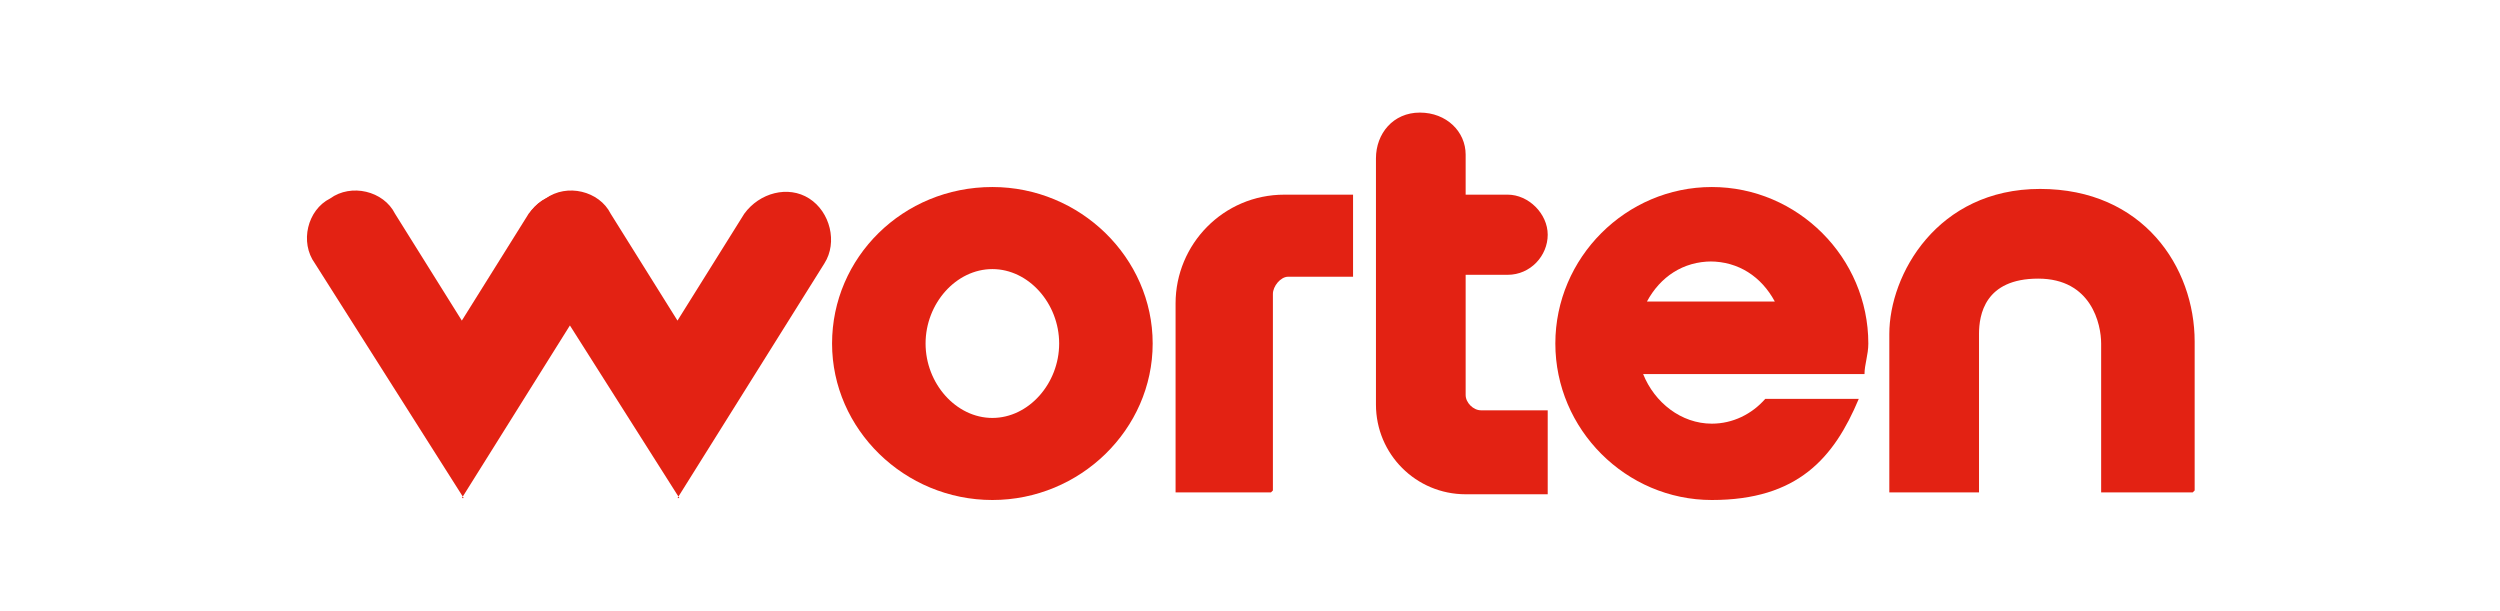
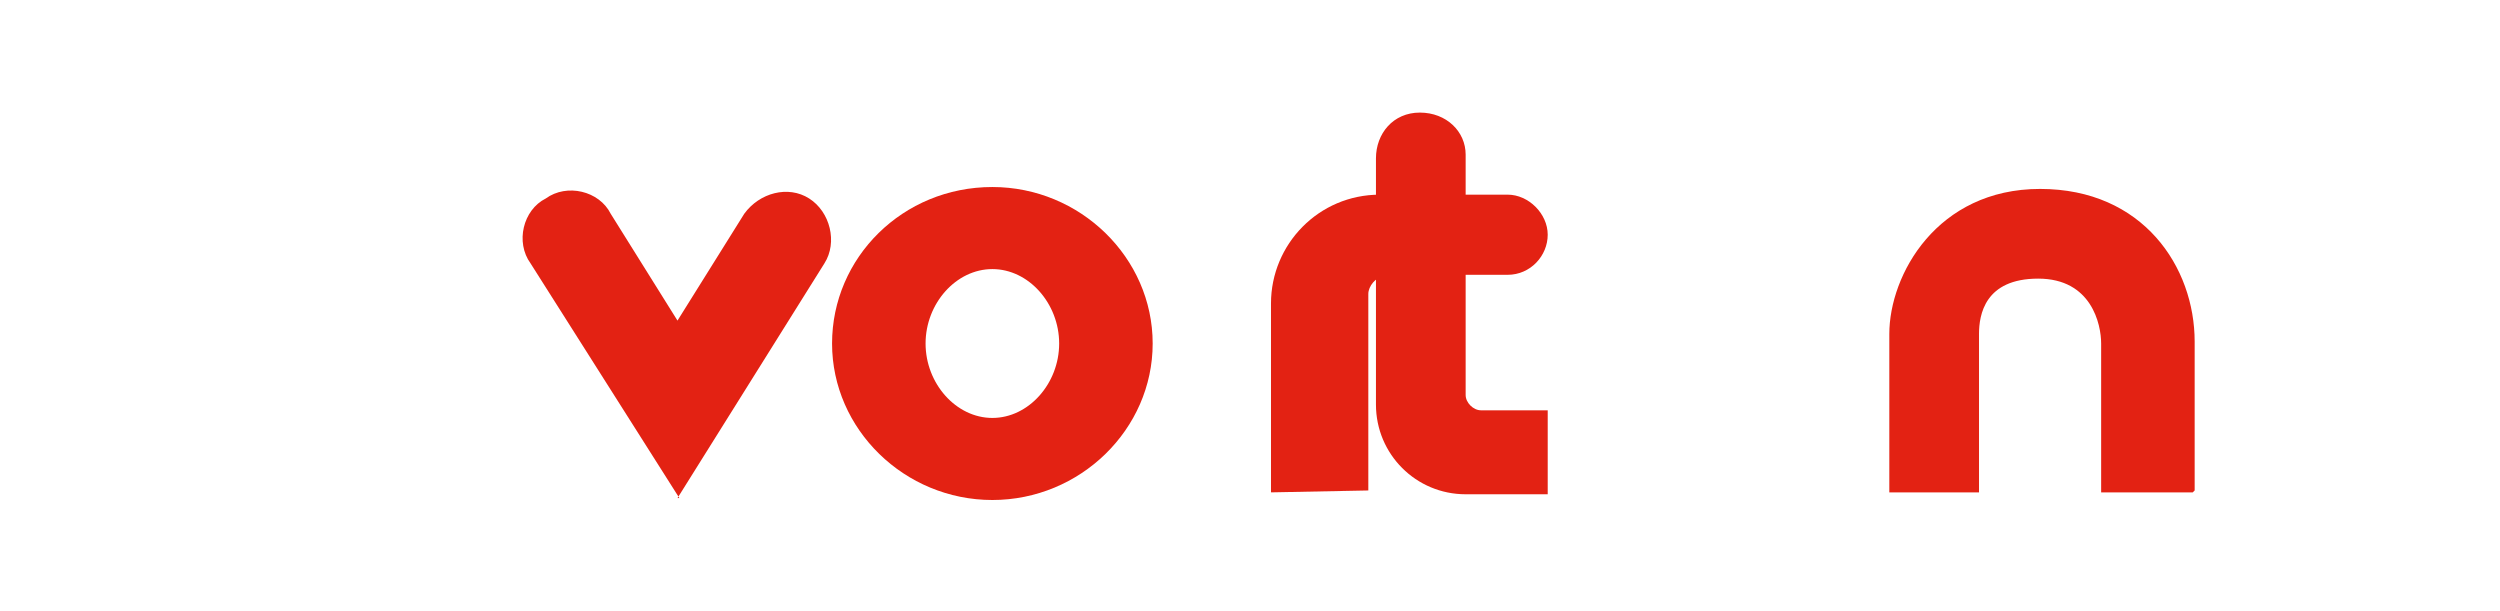
<svg xmlns="http://www.w3.org/2000/svg" id="Capa_1" viewBox="0 0 131 32">
  <defs>
    <style>      .st0 {        fill: #e32213;      }    </style>
  </defs>
-   <path class="st0" d="M24.3,26.1l-7.8-12.3c-.8-1.1-.4-2.8.8-3.4,1.1-.8,2.8-.4,3.4.8l3.5,5.6,3.5-5.6c.8-1.1,2.3-1.5,3.4-.8s1.5,2.3.8,3.4l-7.7,12.3h0Z" />
  <path class="st0" d="M35.6,26.1l-7.8-12.3c-.8-1.1-.4-2.8.8-3.4,1.1-.8,2.8-.4,3.4.8l3.5,5.6,3.5-5.6c.8-1.1,2.3-1.5,3.4-.8s1.5,2.3.8,3.4l-7.7,12.3h0Z" />
  <path class="st0" d="M52,9.8c-4.7,0-8.4,3.7-8.4,8.2s3.8,8.2,8.4,8.2,8.4-3.7,8.4-8.2-3.8-8.2-8.4-8.2ZM52,21.9c-1.9,0-3.5-1.8-3.5-3.9s1.6-3.9,3.5-3.9,3.5,1.8,3.5,3.9-1.6,3.9-3.5,3.9Z" />
-   <path class="st0" d="M66.6,25.8h-5v-9.9c0-3.1,2.5-5.7,5.7-5.7h3.6v4.3h-3.4c-.4,0-.8.5-.8.9v10.3h0Z" />
+   <path class="st0" d="M66.6,25.8v-9.9c0-3.1,2.5-5.7,5.7-5.7h3.6v4.3h-3.4c-.4,0-.8.5-.8.9v10.3h0Z" />
  <path class="st0" d="M76.8,20.6v-6.2h2.2c1.2,0,2.1-1,2.1-2.1s-1-2.1-2.1-2.1h-2.2v-2.1c0-1.2-1-2.2-2.4-2.2s-2.3,1.1-2.3,2.4v12.9c0,2.6,2.1,4.7,4.7,4.7h4.3v-4.4h-3.5c-.4,0-.8-.4-.8-.8h0Z" />
-   <path class="st0" d="M97.7,19.6c0-.5.2-1,.2-1.6,0-4.5-3.7-8.2-8.2-8.2s-8.2,3.7-8.2,8.2,3.7,8.2,8.2,8.2,6.4-2.2,7.7-5.3h-4.9c-.7.8-1.7,1.3-2.8,1.3-1.6,0-3-1.1-3.6-2.6h11.6ZM89.6,13.7c1.5,0,2.7.8,3.4,2.1h-6.7c.7-1.3,1.9-2.1,3.4-2.1h0Z" />
  <path class="st0" d="M114.9,25.8h-4.8v-7.8c0-1-.5-3.4-3.3-3.4s-3.1,1.9-3.1,2.9v8.3h-4.7v-8.3c0-3.1,2.5-7.6,7.9-7.6s8.1,4.1,8.1,8v7.8h0Z" />
</svg>